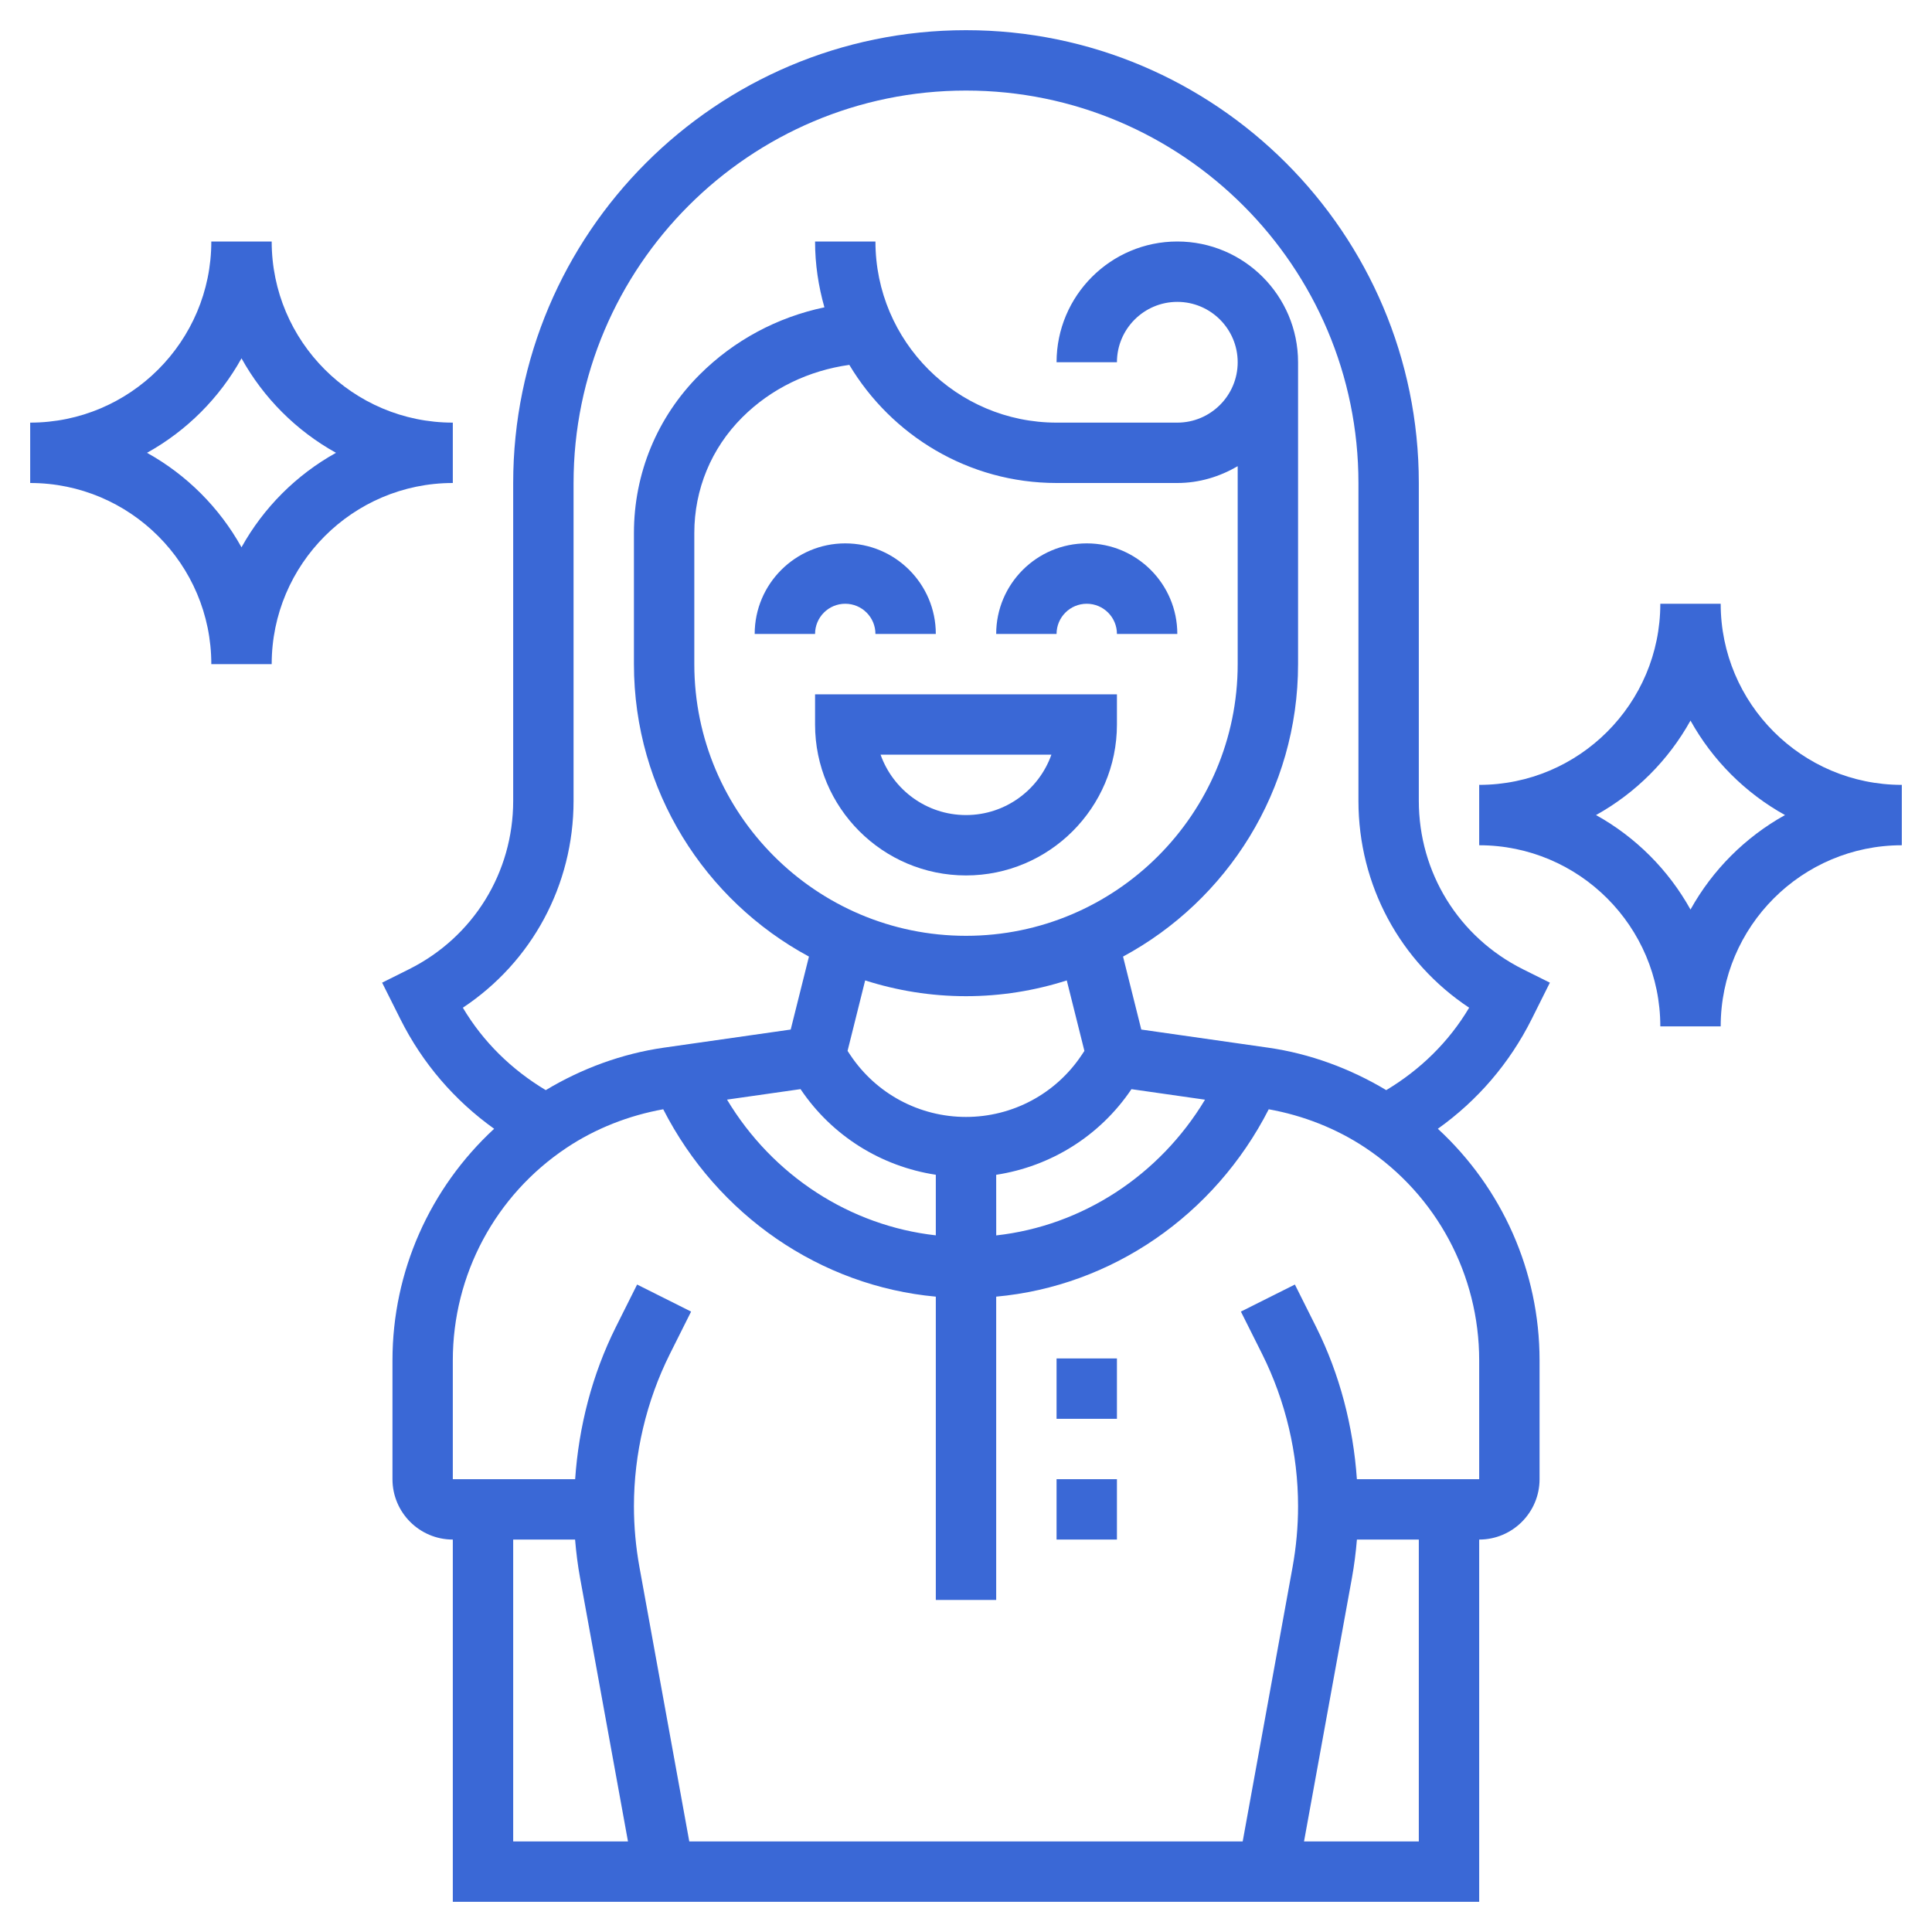
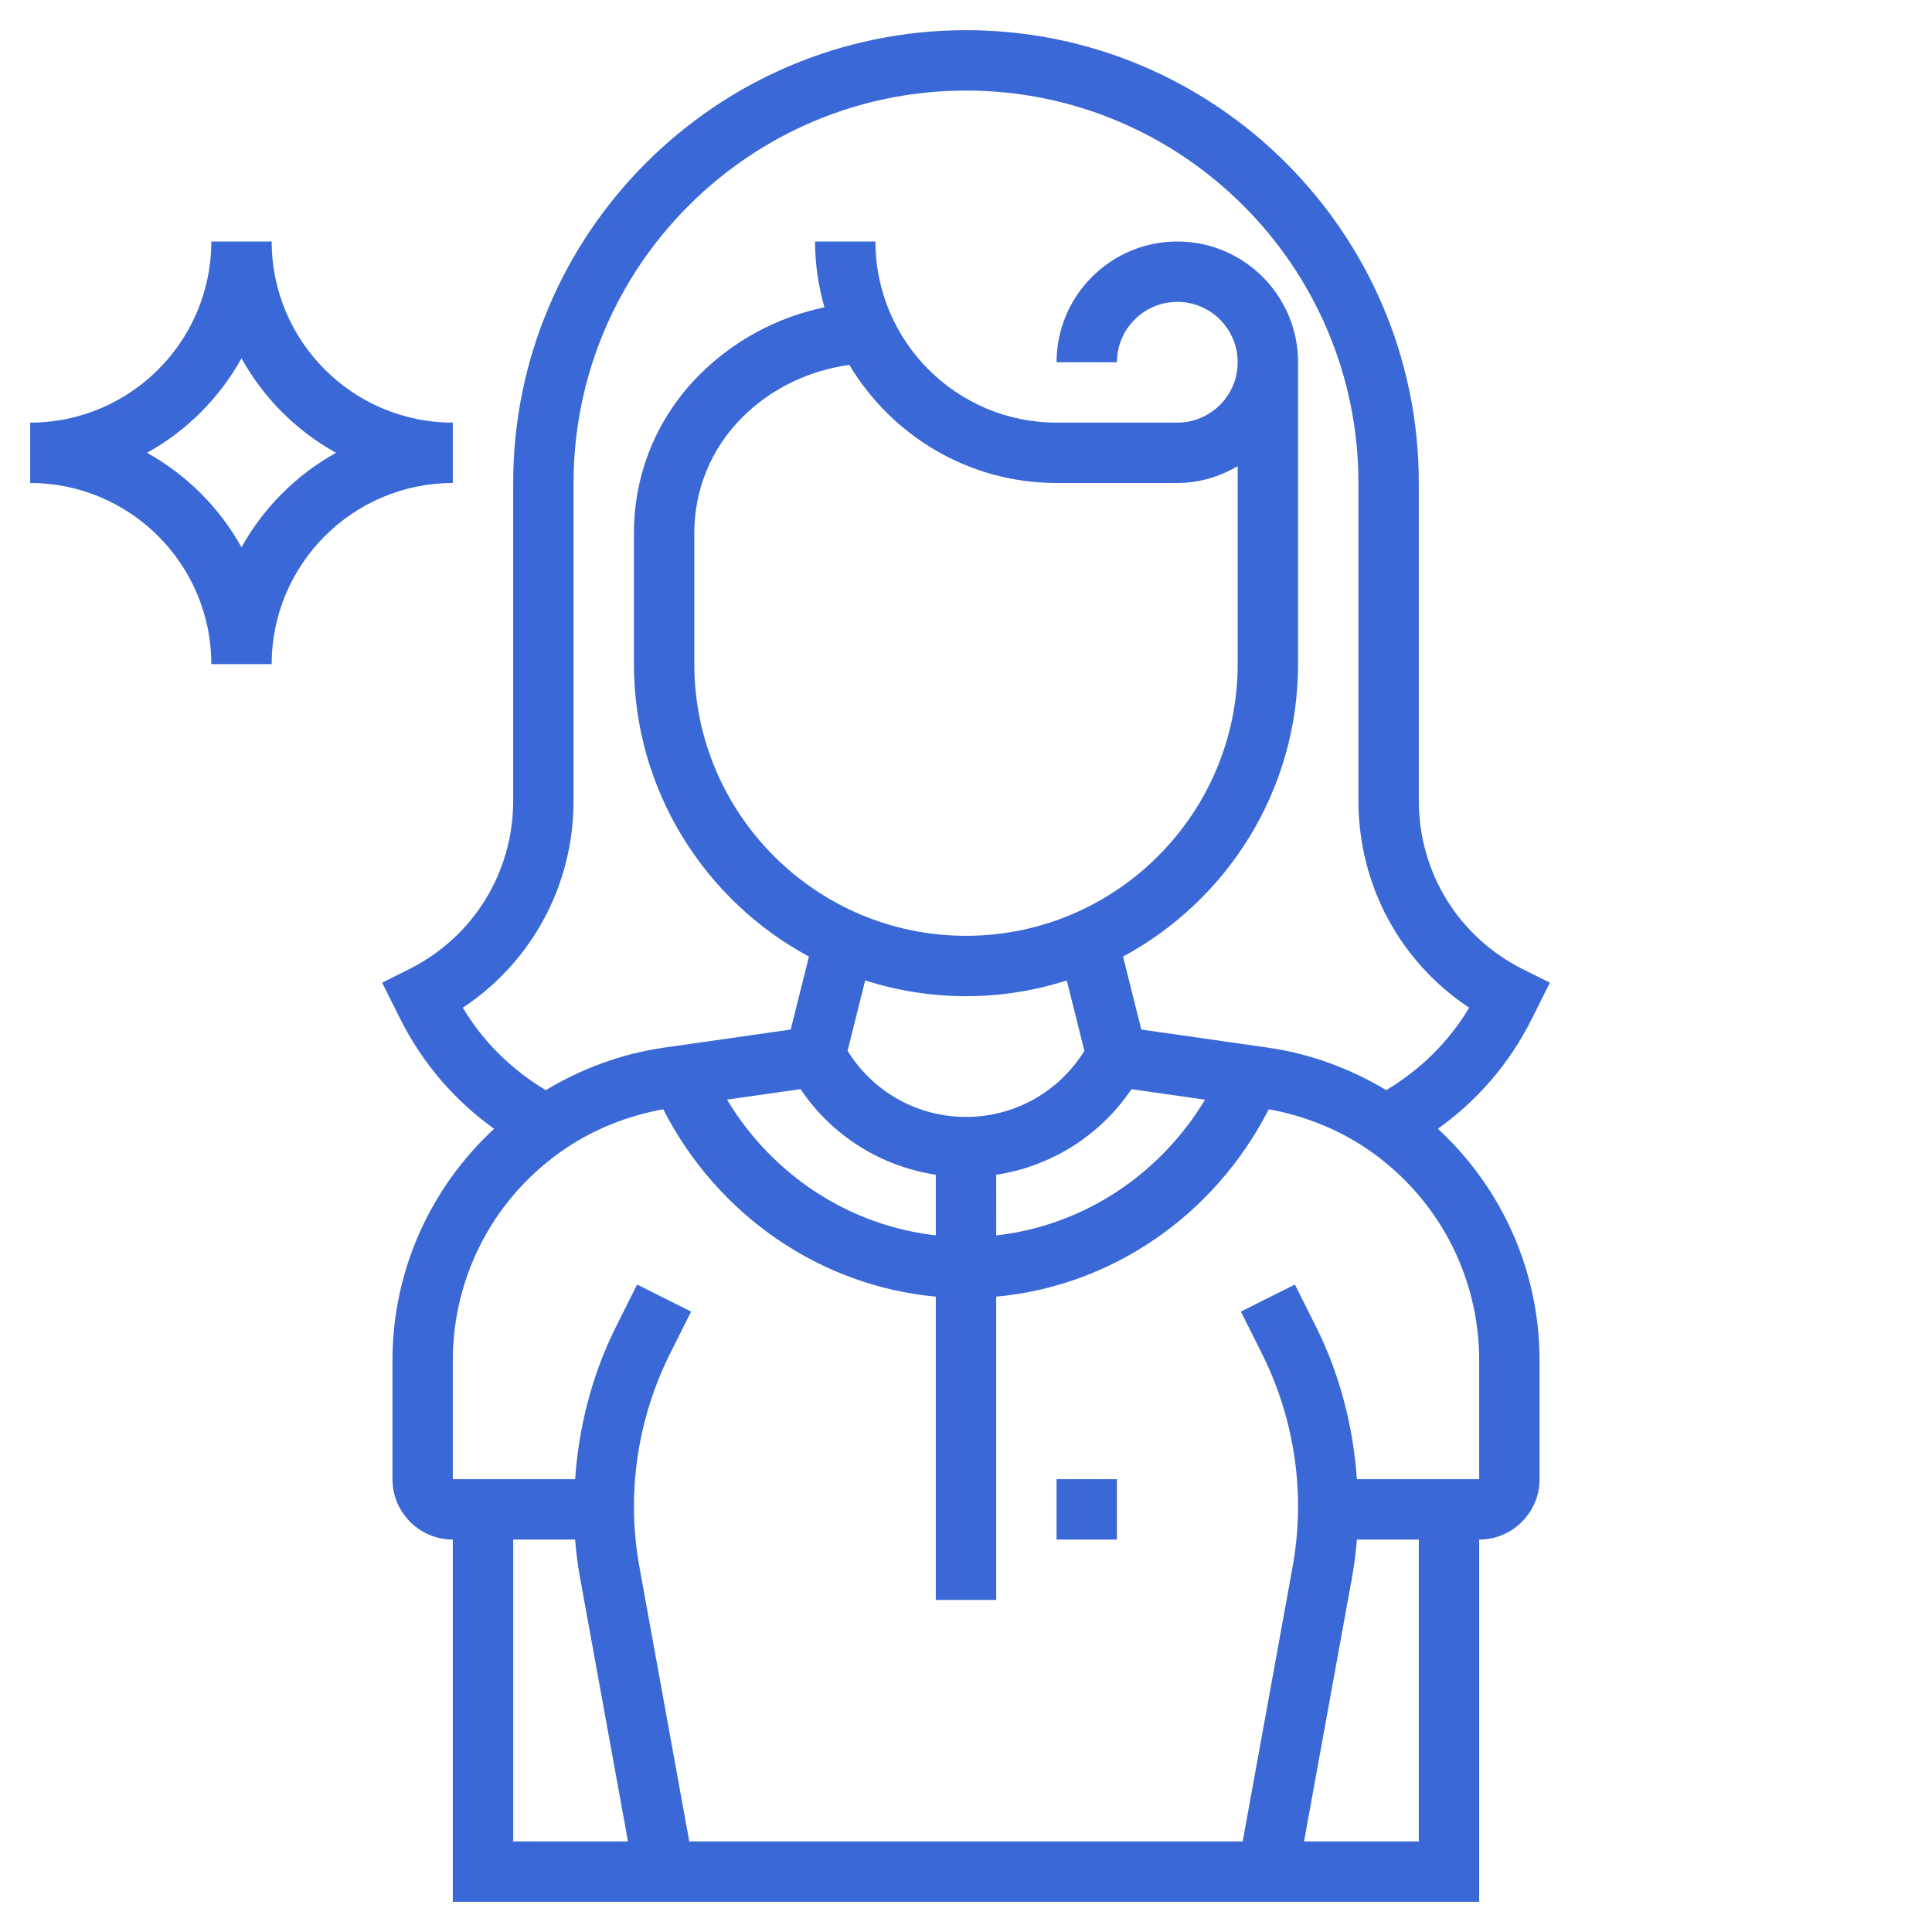
<svg xmlns="http://www.w3.org/2000/svg" width="56" height="56" viewBox="0 0 56 56" fill="none">
  <g clip-path="url(#clip0_15123_3093)">
-     <path d="M24.5 17.5C24.983 17.5 25.375 17.892 25.375 18.375H27.125C27.125 16.927 25.947 15.75 24.5 15.75C23.053 15.75 21.875 16.927 21.875 18.375H23.625C23.625 17.892 24.017 17.5 24.5 17.5Z" fill="#3A68D6" />
-     <path d="M31.5 17.5C31.983 17.5 32.375 17.892 32.375 18.375H34.125C34.125 16.927 32.947 15.75 31.5 15.75C30.053 15.75 28.875 16.927 28.875 18.375H30.625C30.625 17.892 31.017 17.5 31.5 17.5Z" fill="#3A68D6" />
-     <path d="M23.625 21C23.625 23.412 25.587 25.375 28 25.375C30.412 25.375 32.375 23.412 32.375 21V20.125H23.625V21ZM30.475 21.875C30.114 22.893 29.141 23.625 28 23.625C26.859 23.625 25.886 22.893 25.524 21.875H30.475Z" fill="#3A68D6" />
    <path d="M44.396 29.54L44.924 28.483L44.141 28.093C42.281 27.162 41.125 25.292 41.125 23.212V14C41.125 6.763 35.237 0.875 28 0.875C20.763 0.875 14.875 6.763 14.875 14V23.212C14.875 25.292 13.719 27.162 11.859 28.092L11.076 28.483L11.605 29.539C12.246 30.821 13.177 31.899 14.323 32.718C12.463 34.437 11.376 36.851 11.376 39.431V42.875C11.376 43.84 12.16 44.625 13.125 44.625V55.125H42.875V44.625C43.84 44.625 44.625 43.84 44.625 42.875V39.431C44.625 36.851 43.538 34.436 41.677 32.718C42.825 31.9 43.754 30.822 44.396 29.54ZM14.875 44.625H16.669C16.7 44.996 16.746 45.367 16.813 45.733L18.202 53.374H14.875L14.875 44.625ZM41.125 53.374H37.798L39.187 45.734C39.253 45.367 39.3 44.997 39.331 44.625H41.125L41.125 53.374ZM42.875 39.431V42.875H39.33C39.224 41.347 38.835 39.838 38.151 38.468L37.533 37.233L35.968 38.017L36.586 39.251C37.265 40.612 37.625 42.135 37.625 43.658C37.625 44.248 37.571 44.841 37.466 45.421L36.02 53.375H19.979L18.534 45.419C18.429 44.84 18.375 44.246 18.375 43.658C18.375 42.136 18.735 40.613 19.414 39.251L20.032 38.017L18.467 37.233L17.849 38.468C17.165 39.838 16.776 41.347 16.671 42.875H13.125V39.431C13.125 36.948 14.358 34.645 16.423 33.269C17.264 32.708 18.229 32.332 19.224 32.153C20.795 35.227 23.781 37.278 27.125 37.584V46.375H28.875V37.584C32.217 37.281 35.204 35.23 36.775 32.153C37.771 32.332 38.736 32.709 39.577 33.269C41.642 34.646 42.875 36.949 42.875 39.431ZM30.625 14H34.125C34.766 14 35.358 13.814 35.875 13.513V19.25C35.875 23.592 32.343 27.125 28 27.125C23.657 27.125 20.125 23.592 20.125 19.25V15.45C20.125 14.184 20.617 12.993 21.513 12.099C22.357 11.256 23.448 10.74 24.618 10.576C25.841 12.622 28.073 14 30.625 14ZM28.875 34.052C30.46 33.809 31.884 32.924 32.796 31.57L34.928 31.875C33.601 34.081 31.361 35.532 28.876 35.809L28.875 34.052ZM28 28.875C29.018 28.875 29.999 28.713 30.921 28.418L31.432 30.461L31.352 30.581C30.604 31.704 29.35 32.375 28 32.375C26.65 32.375 25.396 31.704 24.647 30.581L24.567 30.461L25.077 28.418C26.001 28.713 26.982 28.875 28 28.875ZM23.204 31.569C24.115 32.924 25.54 33.809 27.125 34.051V35.807C24.636 35.529 22.398 34.078 21.073 31.873L23.204 31.569ZM40.181 31.598C39.136 30.971 37.969 30.541 36.764 30.368L33.081 29.842L32.552 27.727C35.57 26.1 37.625 22.911 37.625 19.25V10.5C37.625 8.57 36.055 7 34.125 7C32.195 7 30.625 8.57 30.625 10.5H32.375C32.375 9.535 33.16 8.75 34.125 8.75C35.09 8.75 35.875 9.535 35.875 10.5C35.875 11.465 35.09 12.25 34.125 12.25H30.625C27.73 12.25 25.375 9.896 25.375 7H23.625C23.625 7.663 23.724 8.301 23.896 8.908C22.532 9.194 21.275 9.863 20.276 10.862C19.051 12.087 18.375 13.717 18.375 15.45V19.25C18.375 22.911 20.431 26.101 23.448 27.727L22.919 29.842L19.235 30.368C18.031 30.541 16.863 30.97 15.819 31.598C14.831 31.006 14.005 30.201 13.416 29.209C15.415 27.883 16.625 25.658 16.625 23.212V14C16.625 7.728 21.729 2.625 28 2.625C34.272 2.625 39.375 7.728 39.375 14V23.212C39.375 25.658 40.586 27.883 42.584 29.209C41.995 30.201 41.169 31.005 40.181 31.598Z" fill="#3A68D6" />
    <path d="M6.125 19.25H7.875C7.875 16.355 10.23 14 13.125 14V12.25C10.23 12.25 7.875 9.895 7.875 7H6.125C6.125 9.895 3.77 12.25 0.875 12.25V14C3.77 14 6.125 16.355 6.125 19.25ZM7 10.386C7.638 11.535 8.589 12.487 9.739 13.125C8.59 13.763 7.638 14.715 7 15.864C6.362 14.715 5.411 13.763 4.261 13.125C5.411 12.487 6.362 11.535 7 10.386Z" fill="#3A68D6" />
-     <path d="M48.125 29.75H49.875C49.875 26.855 52.23 24.5 55.125 24.5V22.75C52.23 22.75 49.875 20.395 49.875 17.5H48.125C48.125 20.395 45.77 22.75 42.875 22.75V24.5C45.77 24.5 48.125 26.855 48.125 29.75ZM49 20.886C49.638 22.035 50.589 22.987 51.739 23.625C50.59 24.263 49.638 25.215 49 26.364C48.362 25.215 47.411 24.263 46.261 23.625C47.411 22.987 48.362 22.035 49 20.886Z" fill="#3A68D6" />
    <path d="M30.625 42.875H32.375V44.625H30.625V42.875Z" fill="#3A68D6" />
-     <path d="M30.625 39.375H32.375V41.125H30.625V39.375Z" fill="#3A68D6" />
  </g>
</svg>